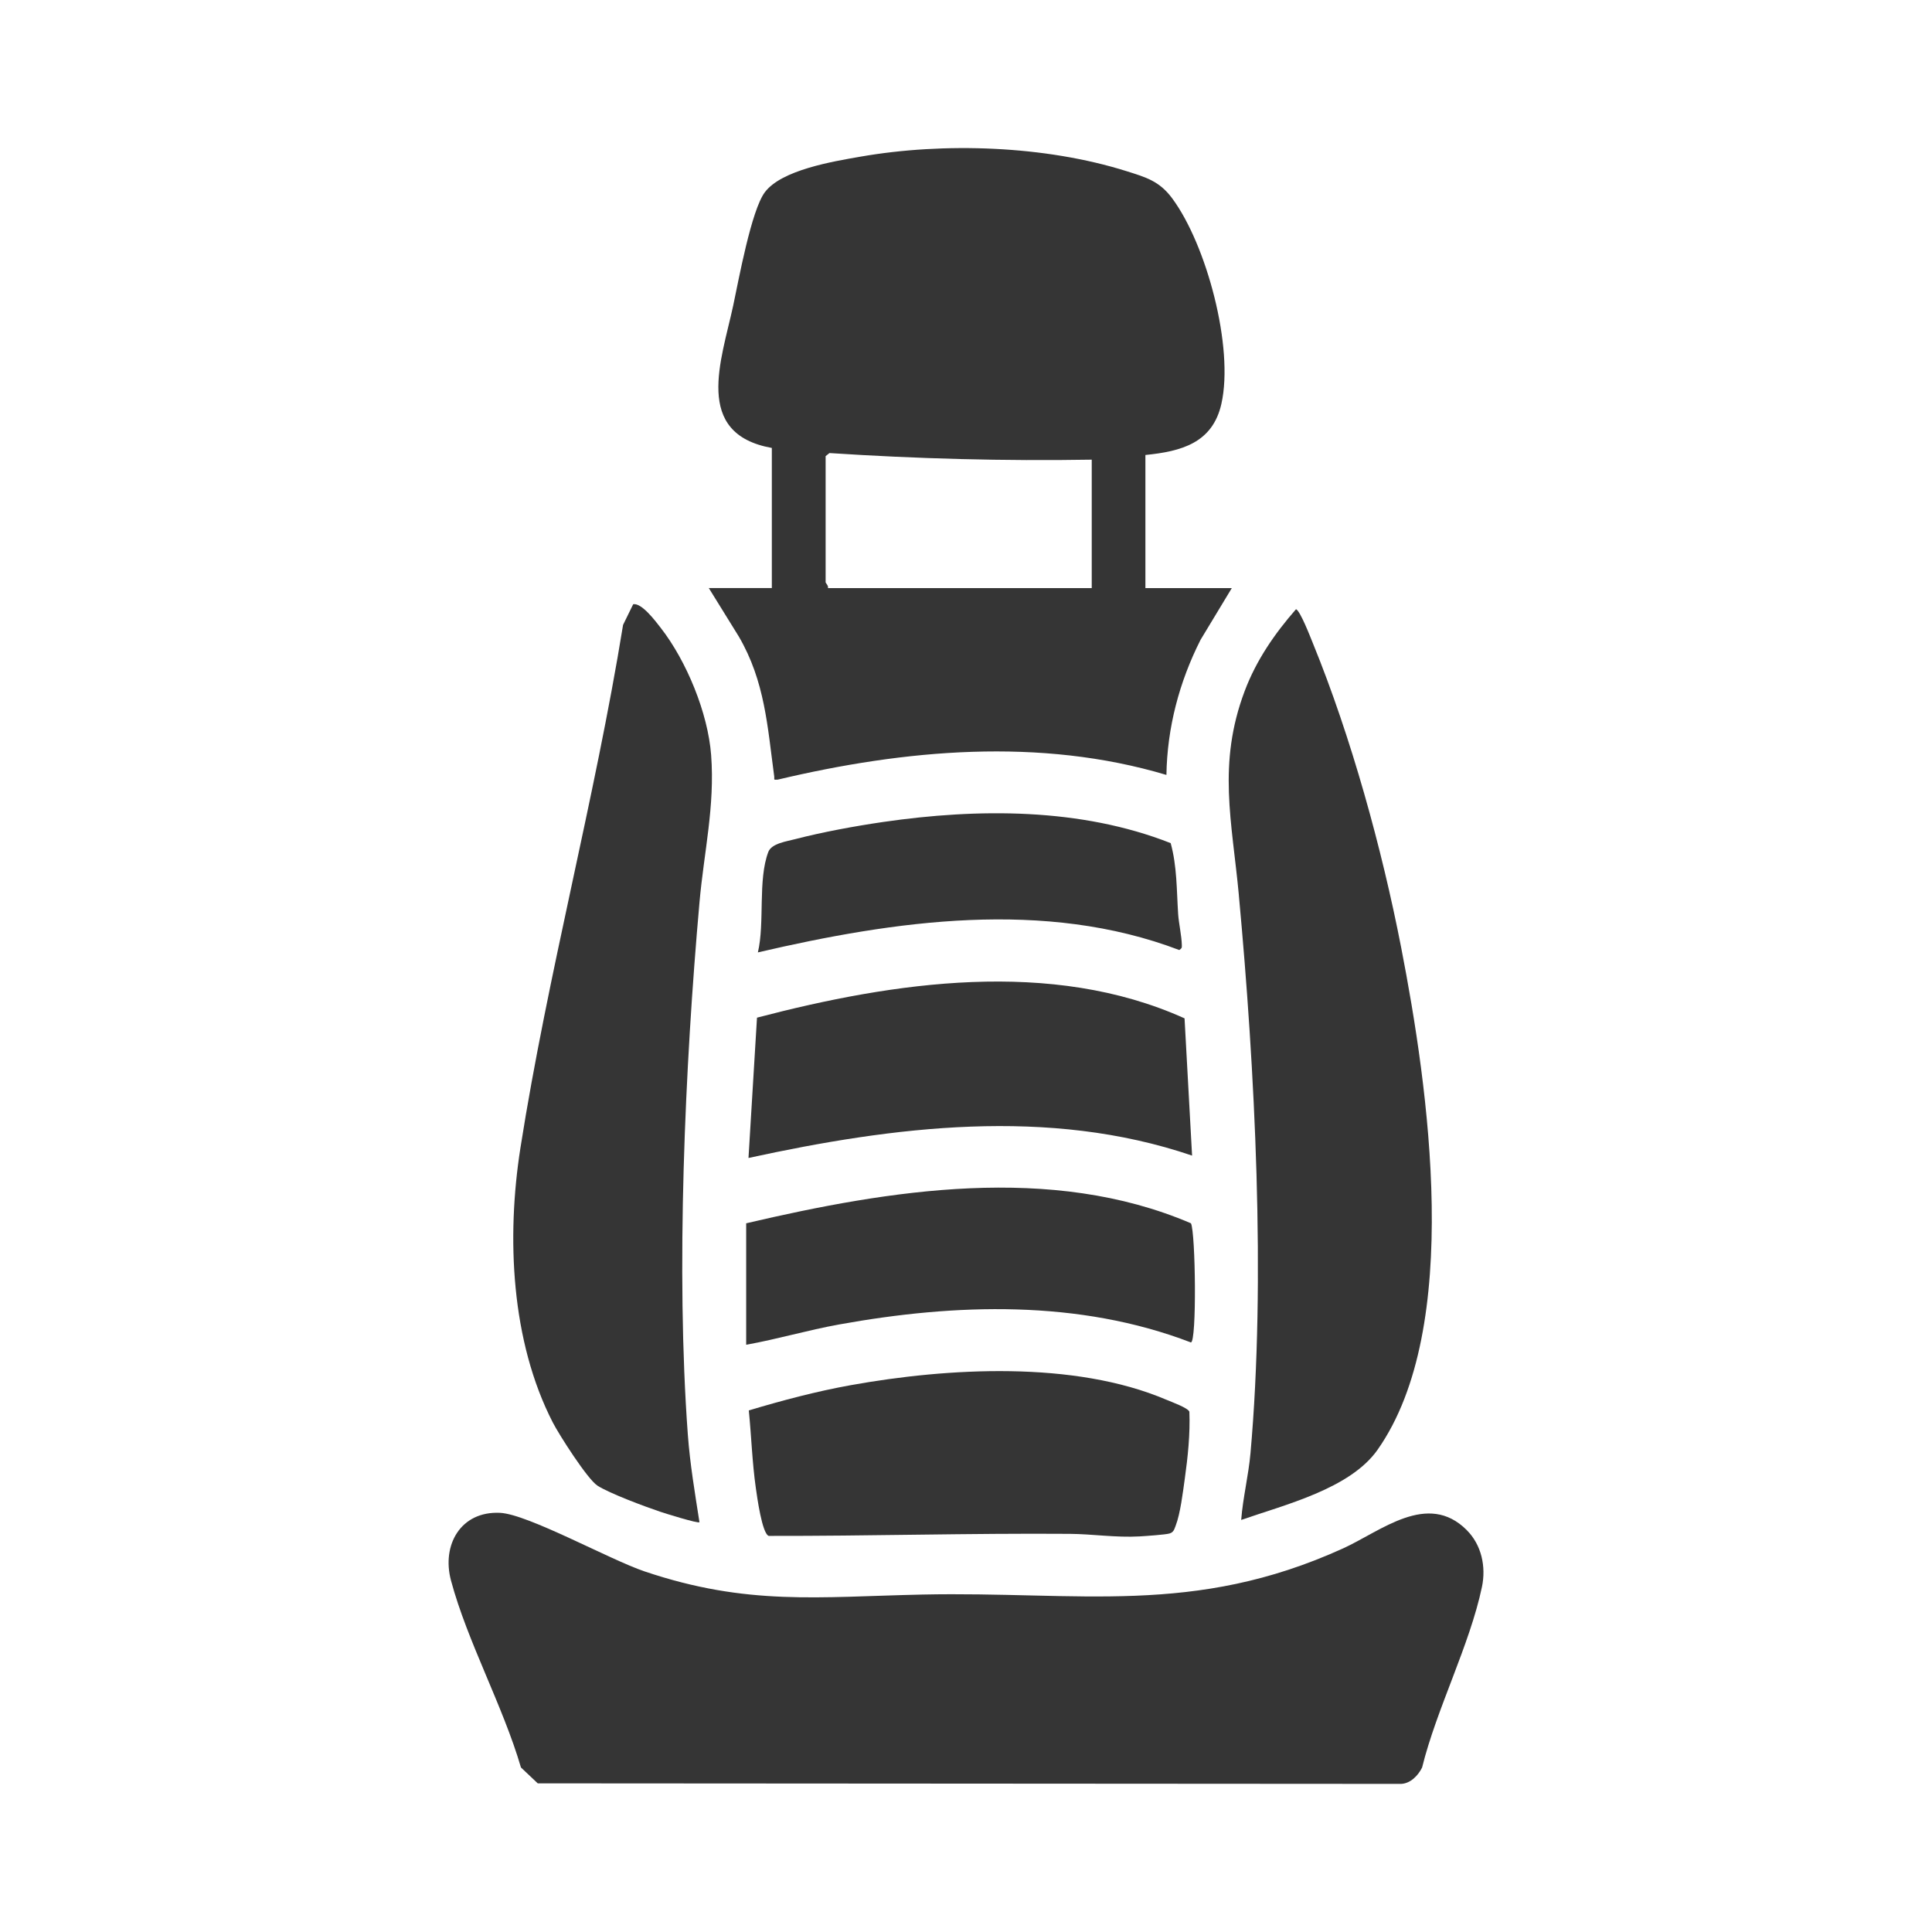
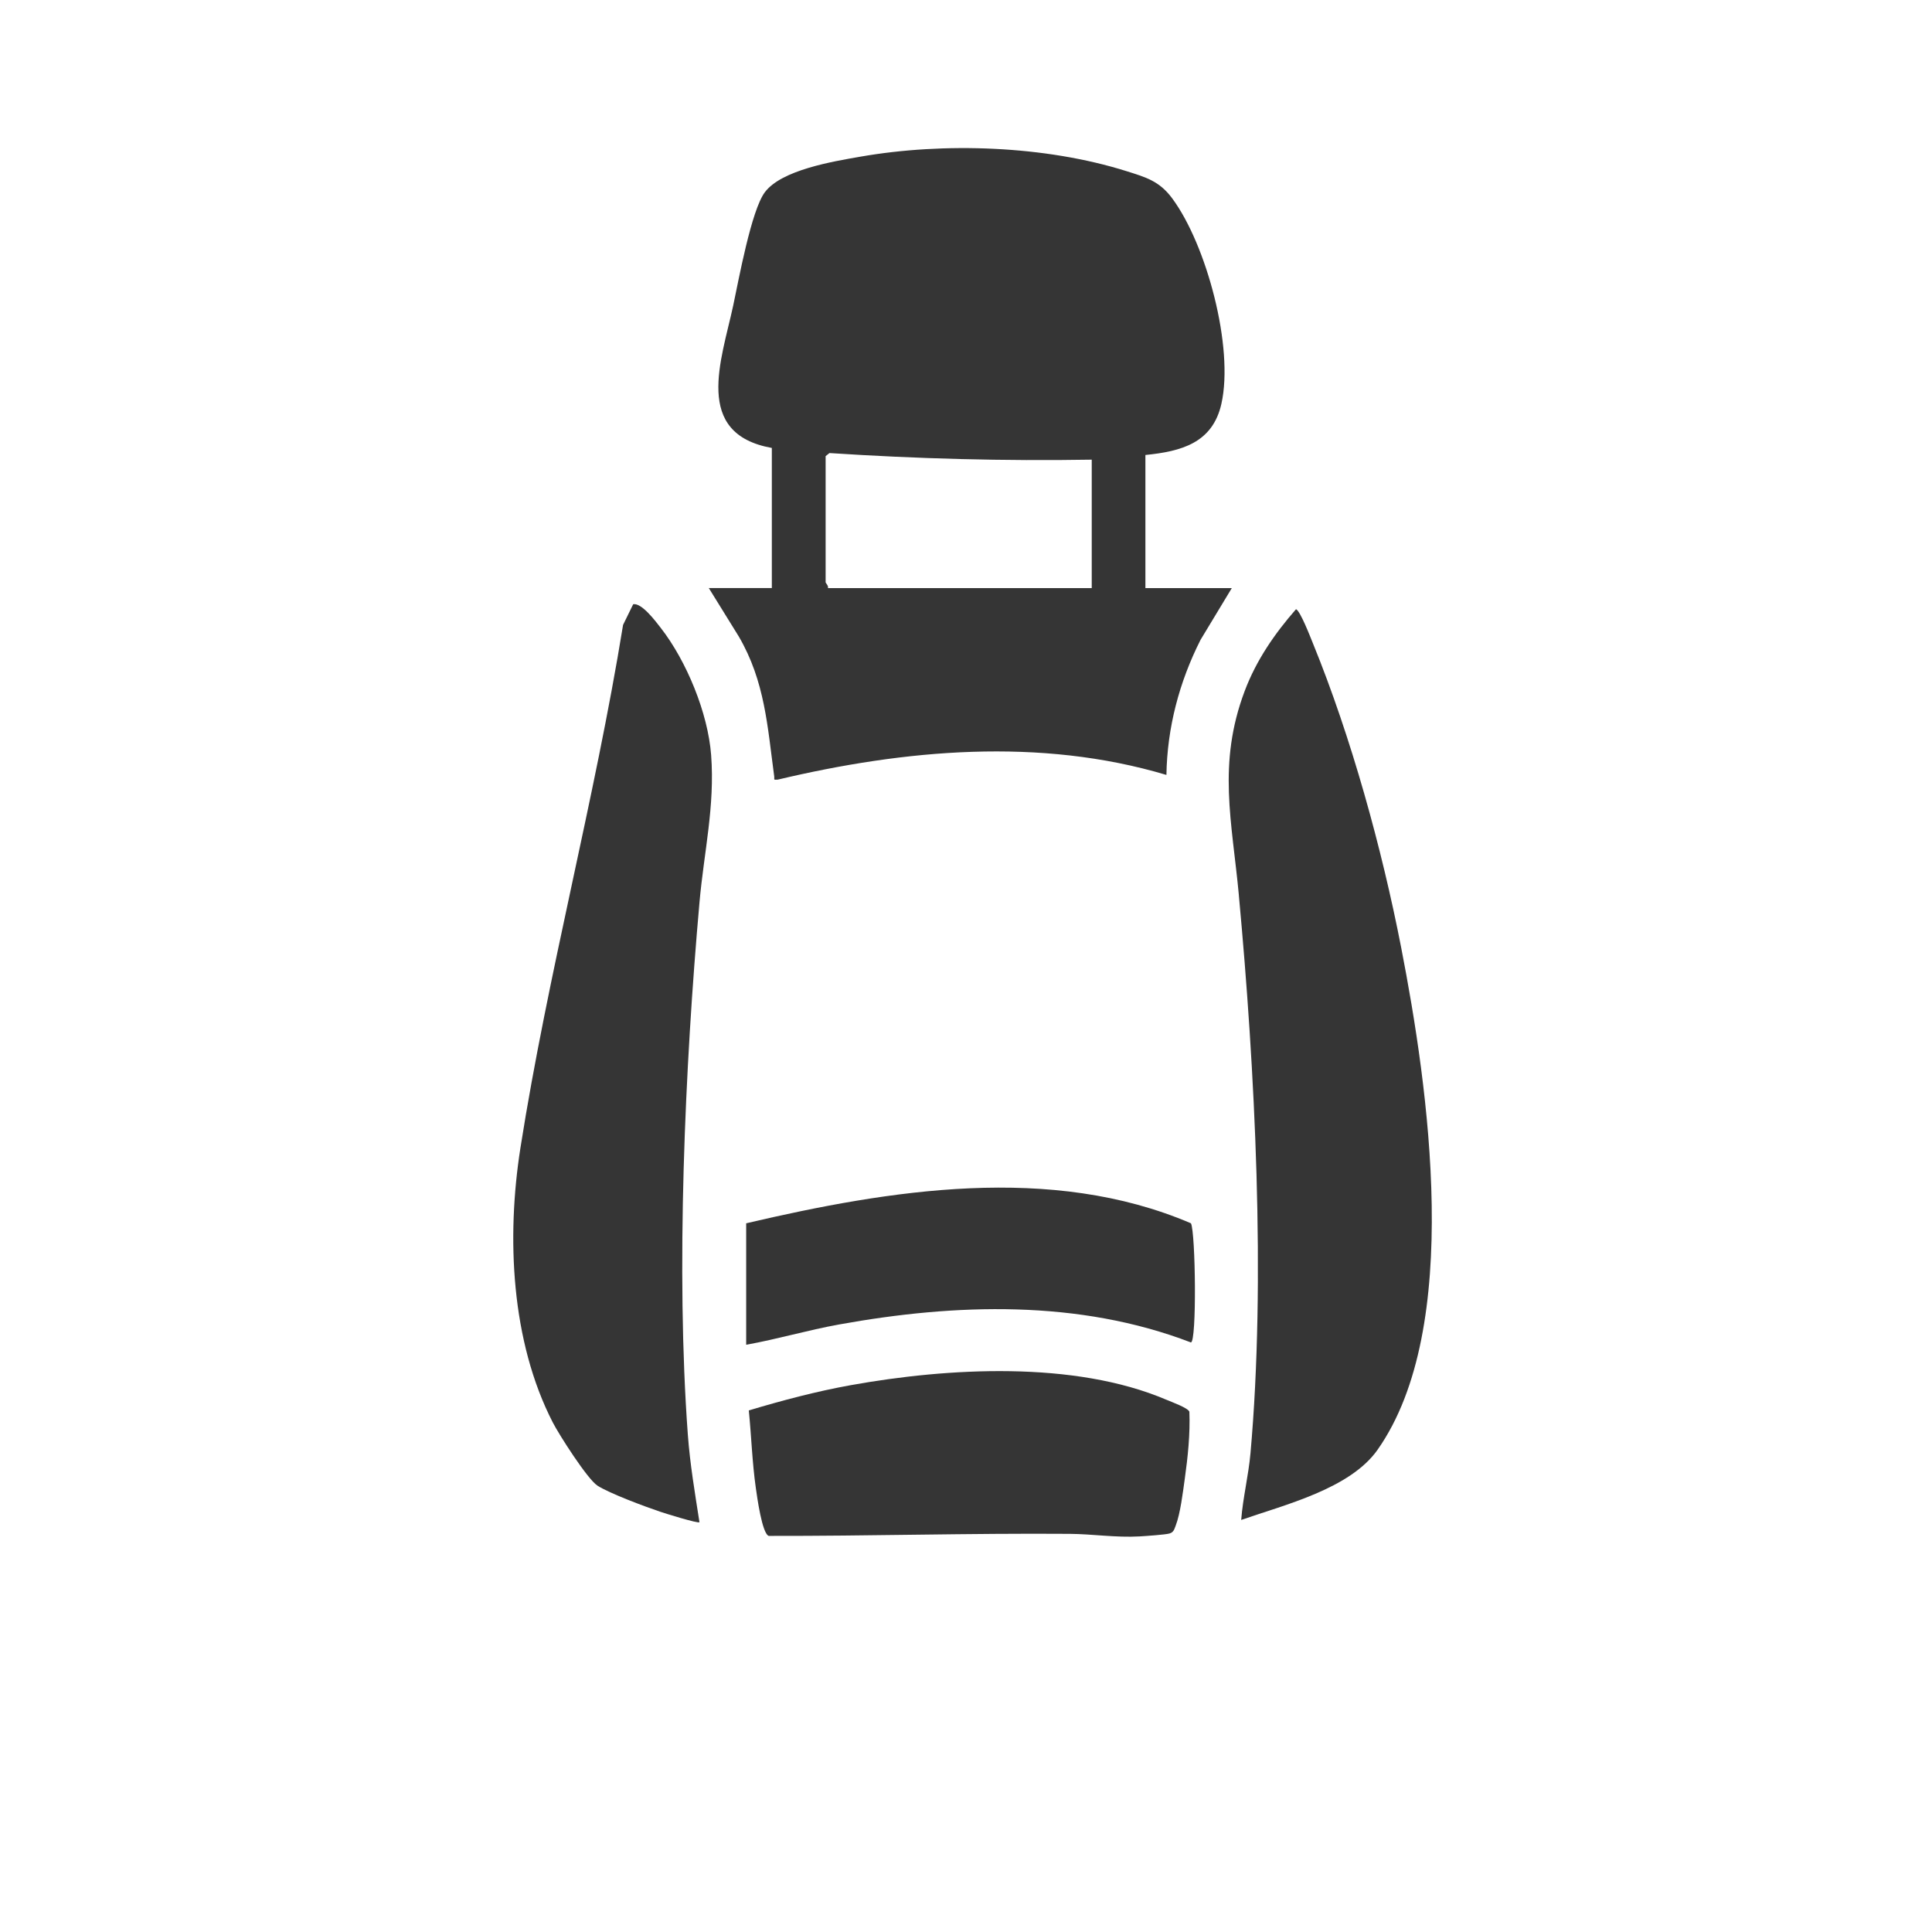
<svg xmlns="http://www.w3.org/2000/svg" id="Vorlage" viewBox="0 0 500 500">
  <defs>
    <style>.cls-1{fill:#353535;}</style>
  </defs>
  <path class="cls-1" d="M183.45,152.21l7.74,12.5c6.79,11.62,7.43,23.33,9.17,36.17.12.91-.34.96.91.89,32.84-7.79,67.83-11,100.6-1.22.19-12.23,3.34-24.13,8.84-34.98l8.08-13.37h-22.36v-34.45c9.26-.93,17.39-3.08,19.67-13.26,3.27-14.58-3.83-41.16-12.76-53.19-3.31-4.45-6.73-5.4-11.75-6.99-21.09-6.65-47.29-7.55-69-3.75-7.04,1.23-20.32,3.41-24.65,9.19-3.5,4.68-6.76,22.63-8.18,29.29-3.03,14.13-10.5,33.21,9.99,36.89v36.26h-16.31ZM213.66,118.06l1-.81c22.57,1.48,45.21,2.09,67.88,1.71v33.24h-68.27c.2-.59-.6-1.31-.6-1.51v-32.64Z" />
-   <path class="cls-1" d="M379.6,395.99c-10.14-10.14-22.16.25-32,4.73-38.76,17.62-68.31,11.09-108.89,11.95-27.01.58-45.32,2.97-71.89-5.99-9.02-3.04-30.19-14.82-37.42-15.16-10.17-.48-15.15,8.31-12.68,17.53,4.23,15.77,13.45,32.46,18.1,48.37l4.35,4.11,223.44.14c2.44-.11,4.4-2.16,5.43-4.24,3.76-15.24,12.32-31.65,15.49-46.75,1.09-5.2-.09-10.84-3.93-14.68Z" />
  <path class="cls-1" d="M320.61,231.68c4.18,44.95,7.01,99.64,3.01,144.45-.51,5.73-1.96,11.48-2.4,17.23,11.27-3.94,28.18-8.04,35.3-18.17,22.19-31.57,13.12-93.91,6.11-129.92-5-25.69-12.95-54.51-22.82-78.71-.68-1.66-3.29-8.45-4.4-8.9-5.54,6.34-10.28,13.2-13.28,21.16-7.11,18.88-3.29,33.77-1.51,52.87Z" />
  <path class="cls-1" d="M154.61,384.48c3.16,2.03,12.3,5.42,16.17,6.73,1.32.45,9.87,3.12,10.24,2.74-1.16-7.46-2.46-15.13-3.01-22.67-3.12-42.36-.76-95.25,3.02-137.79,1.15-12.98,4.01-24.8,3.01-38.08-.82-10.88-6.36-24.33-13.03-32.9-1.36-1.75-4.92-6.53-7.14-6.14l-2.62,5.35c-7.31,45.14-19.49,90.33-26.57,135.4-3.62,23.08-2.46,49.93,8.39,71.03,1.64,3.19,8.97,14.67,11.54,16.32Z" />
  <path class="cls-1" d="M301.85,362.25c-23.83-10.16-56.59-8.28-81.67-3.77-8.89,1.6-17.75,3.95-26.39,6.54.67,6.66.87,13.45,1.82,20.09.31,2.17,1.61,11.8,3.34,12.38,25.96.05,51.9-.72,77.87-.53,5.89.04,11.95,1.01,18.12.66,1.54-.09,6.7-.45,7.71-.75,1.1-.32,1.25-1.1,1.61-2.02,1.21-3.1,1.88-8.71,2.36-12.15.8-5.71,1.41-11.6,1.19-17.35-.34-.98-4.62-2.53-5.96-3.1Z" />
-   <path class="cls-1" d="M193.72,299.68c37.54-8.18,77.67-13.25,114.79-.61l-1.95-35.52c-34.47-15.55-75.25-9.45-110.65-.18l-2.2,36.3Z" />
  <path class="cls-1" d="M308.22,316.59c-36.15-15.49-78.02-8.68-115.11,0v31.43c8.03-1.43,15.95-3.79,24.06-5.25,30.15-5.45,62.05-6.47,91.03,4.65,1.55,0,1.22-28.33.02-30.84Z" />
-   <path class="cls-1" d="M305.86,244.63c-.06-2.56-.8-5.64-.96-8.12-.4-6.14-.27-12.29-1.93-18.31-23.32-9.18-49.92-9.03-74.42-5.47-7.21,1.05-15.72,2.61-22.75,4.44-2.2.58-6.12,1.1-6.96,3.31-2.75,7.26-.88,18.34-2.7,26,35.42-8.24,74.21-13.88,109.06-.61.61-.46.68-.49.66-1.24Z" />
</svg>